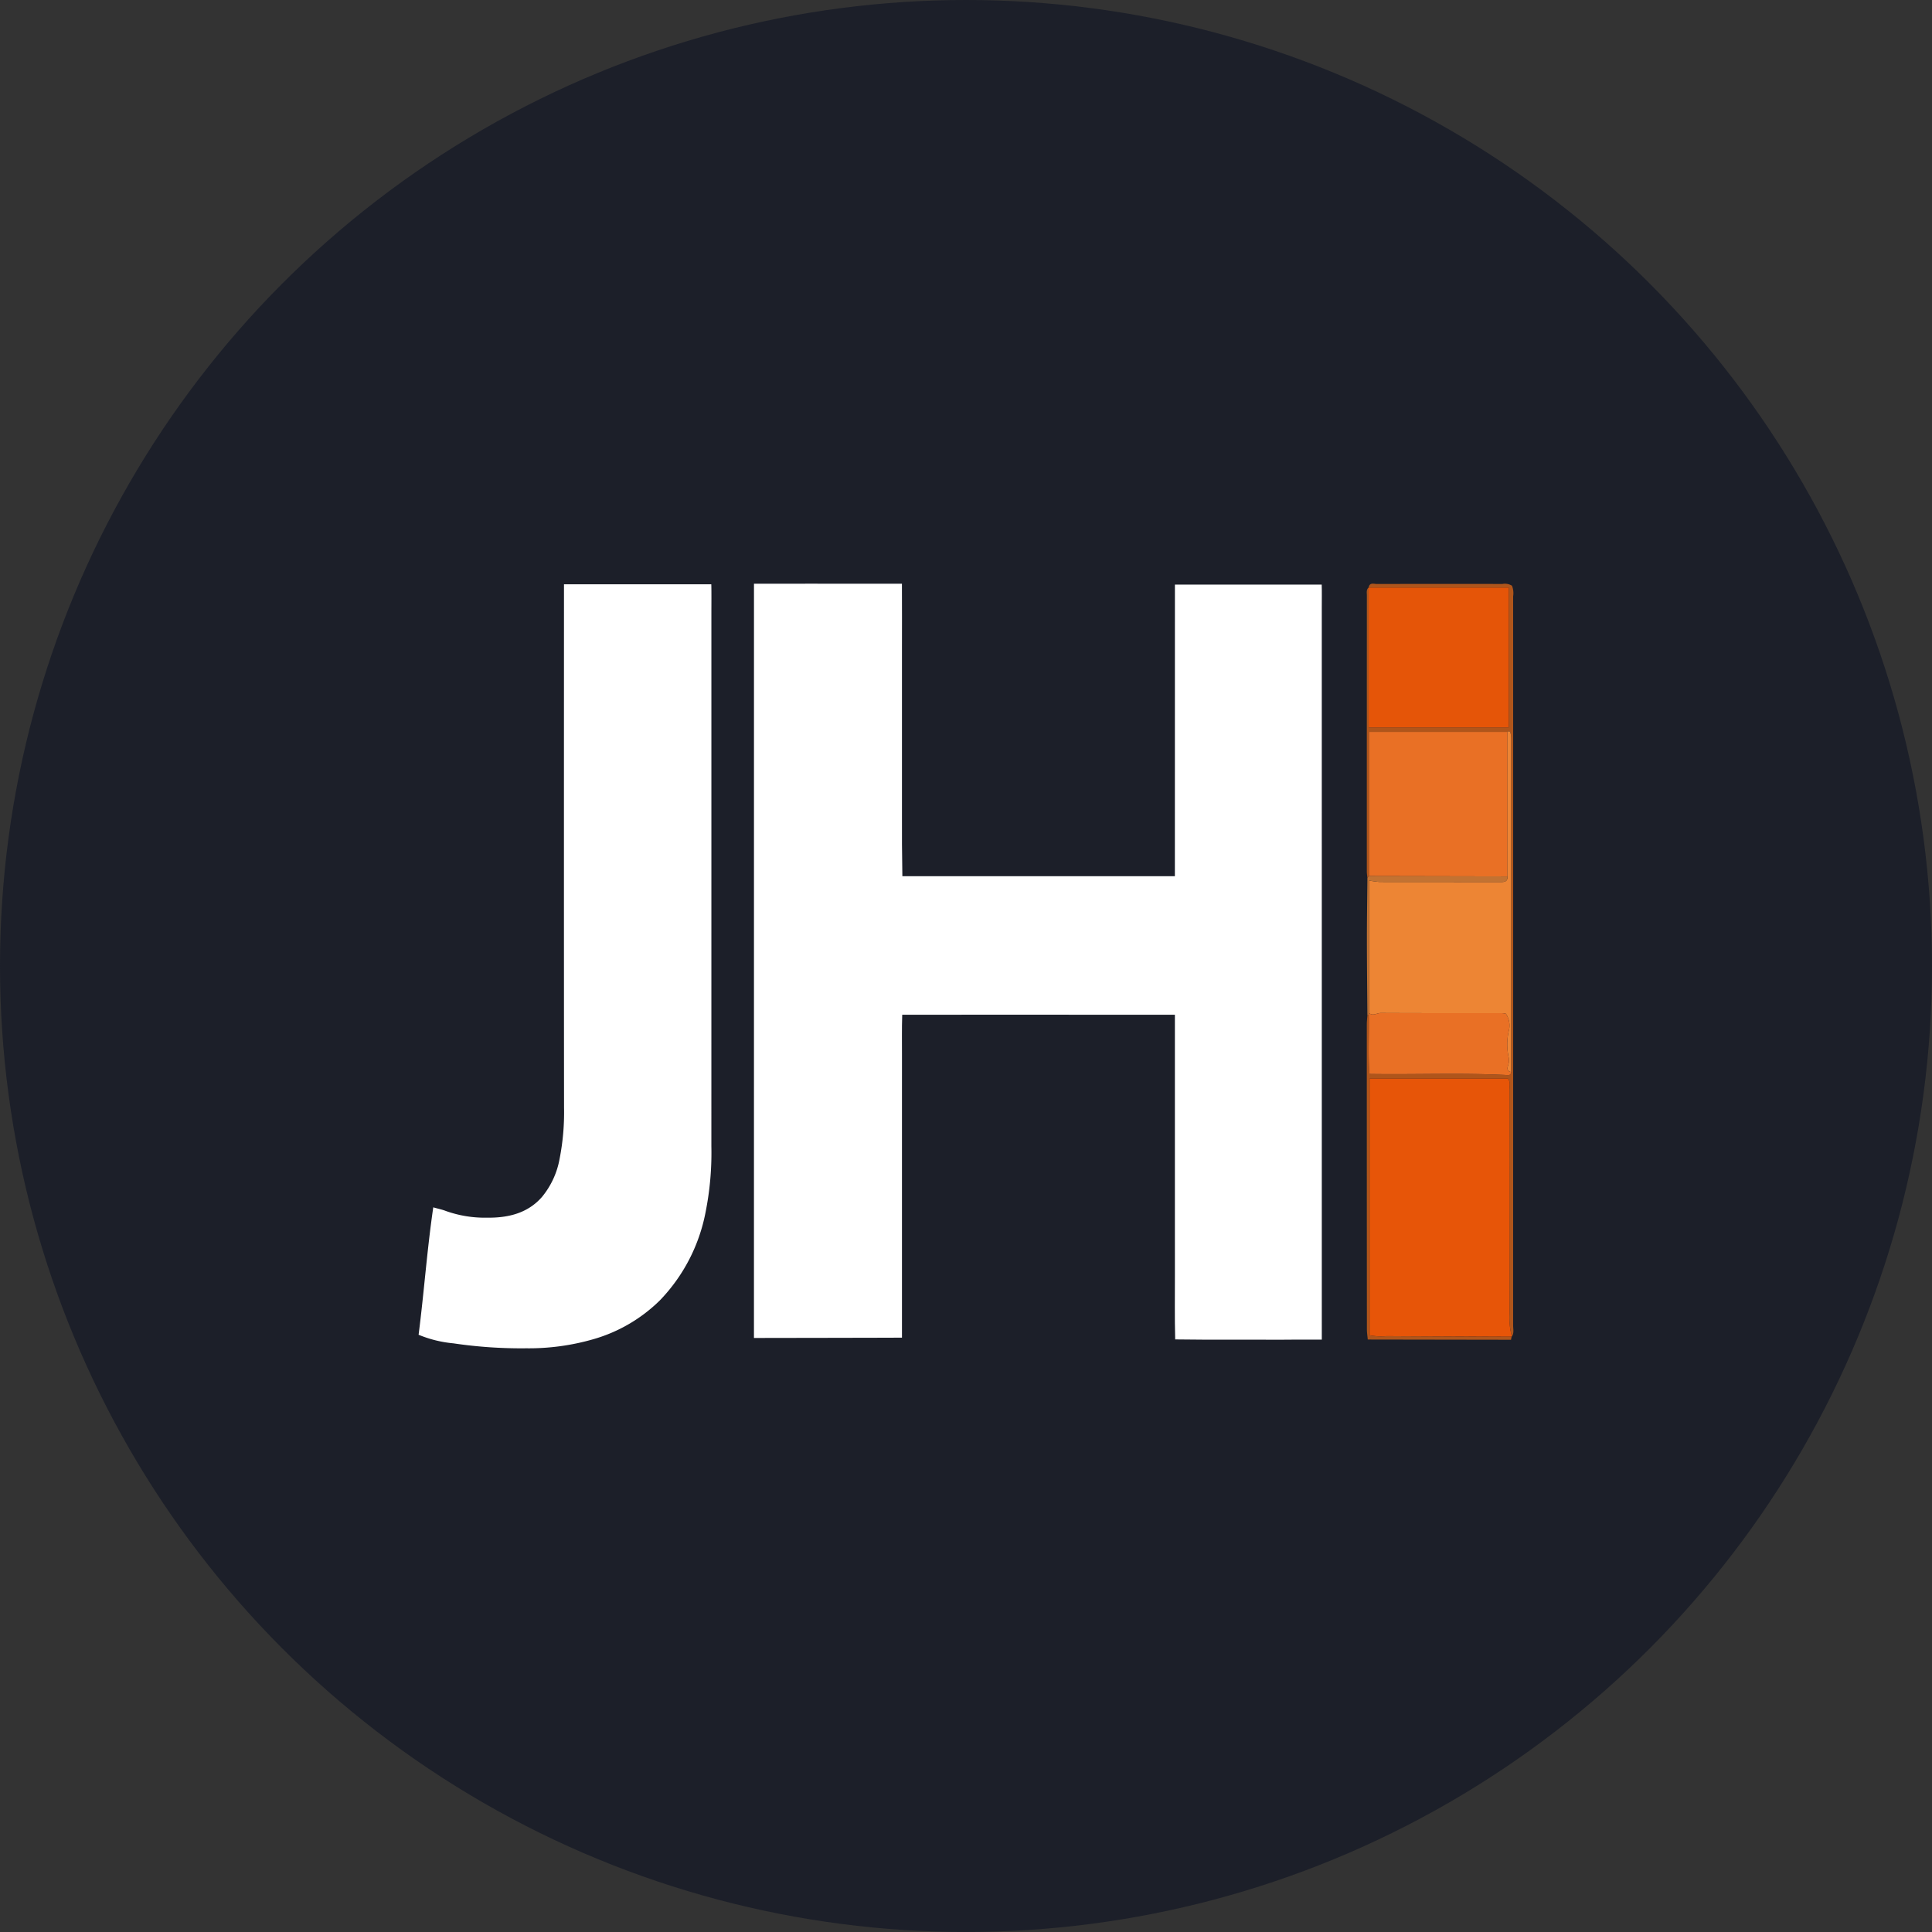
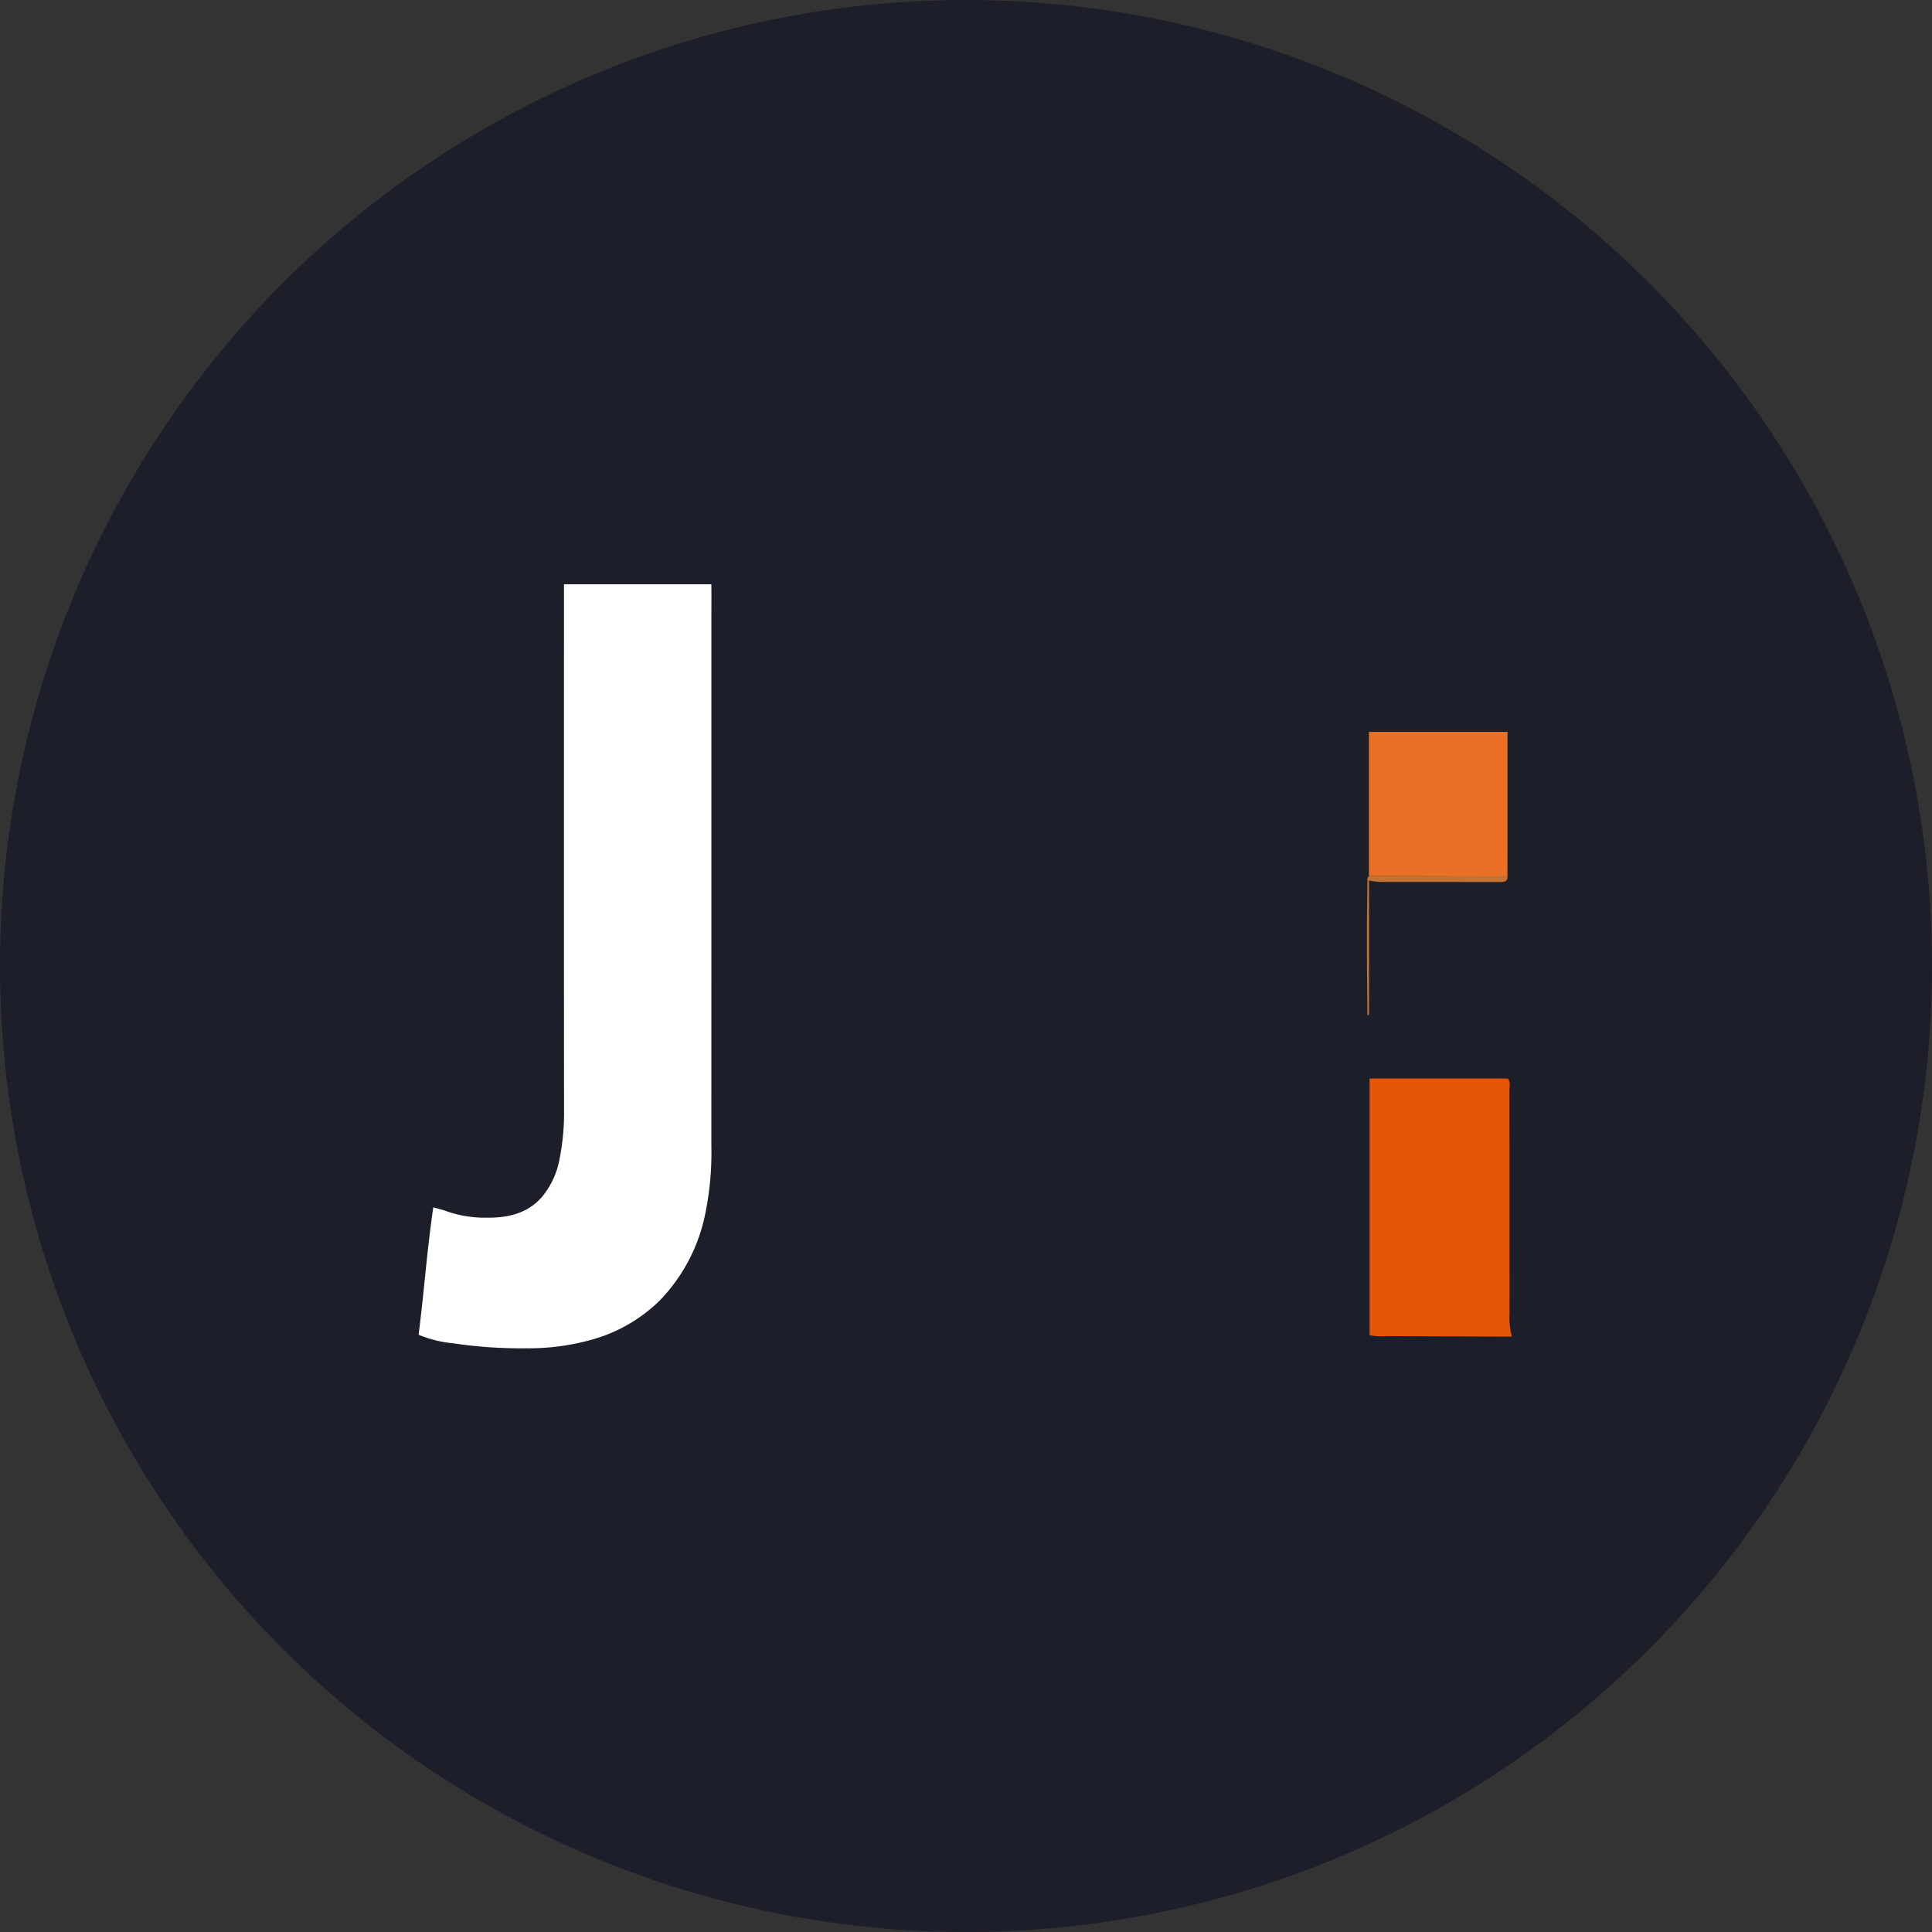
<svg xmlns="http://www.w3.org/2000/svg" viewBox="0 0 300 300" width="300" height="300">
  <rect x="0" y="0" width="300" height="300" fill="#333333" stroke="none" />
  <defs>
    <clipPath id="bz_circular_clip">
      <circle cx="150.0" cy="150.0" r="150.0" />
    </clipPath>
  </defs>
  <g clip-path="url(#bz_circular_clip)">
    <rect width="300" height="300" fill="#1c1f29" />
-     <path d="M234.628,208.039l-22.243-.036c-.047-.535-.134-1.071-.134-1.606q-.017-23.657-.014-47.314c0-.489.06-.978.092-1.466l.109-.005.109.002c.061,3.063-.131,6.134.106,9.147,7.261.112,14.358-.201,21.45.172.409.021.518-.147.544-.483q.009-25.838.012-51.676a3.996,3.996,0,0,0-.123-1.01c-.053-.2-.251-.281-.456-.113H212.563v22.392l-.231.292c-.033-.341-.093-.681-.093-1.022q-.004-21.425.006-42.85c0-.427-.119-.896.282-1.238V112.946h21.749V91.23H212.523c.147-.845.821-.545,1.295-.546q9.732-.025,19.463-.005a2.093,2.093,0,0,1,1.499.272,3.145,3.145,0,0,1,.18,1.648q.009,56.603-.003,113.206c0,.571.176,1.181-.195,1.718a10.943,10.943,0,0,1-.362-3.592q-.019-17.326-.019-34.652c-.001-.612.205-1.28-.242-1.806H212.666V207.33a8.907,8.907,0,0,0,2.594.142q9.732.054,19.464.084Z" fill="#af551b" />
    <path d="M234.725,207.555q-9.732-.039-19.464-.084a8.912,8.912,0,0,1-2.594-.142V167.473H234.14c.447.526.242,1.194.242,1.806q.021,17.326.019,34.652a10.943,10.943,0,0,0,.363,3.592Z" fill="#e75508" />
    <path d="M212.563,136.042V113.651h21.518q-.003,11.218-.005,22.436Z" fill="#e97025" />
-     <path d="M212.523,91.23h21.753V112.946H212.527V91.225Z" fill="#e55508" />
-     <path d="M234.076,136.086q.002-11.218.005-22.436c.204-.168.403-.086.456.113a3.996,3.996,0,0,1,.123,1.01q0,25.838-.012,51.676c-.656-.091-.616-.555-.478-.994a2.37,2.37,0,0,0,.093-1.288,9.293,9.293,0,0,1,.015-4.069,3.27,3.27,0,0,0-.45-2.695,3.919,3.919,0,0,0-.564-.08c-6.281-.005-12.562.006-18.842-.026-.612-.003-1.225.511-1.836.014V136.725a14.497,14.497,0,0,0,1.627.222c6.282.012,12.564.004,18.846.016C233.691,136.965,234.132,136.838,234.076,136.086Z" fill="#ed8534" />
-     <path d="M212.585,157.312c.611.498,1.224-.017,1.836-.014,6.281.033,12.561.021,18.842.026a3.931,3.931,0,0,1,.564.08,3.271,3.271,0,0,1,.45,2.695,9.291,9.291,0,0,0-.015,4.069,2.372,2.372,0,0,1-.093,1.288c-.138.439-.179.903.477.994-.026.336-.136.505-.544.483-7.092-.373-14.188-.06-21.45-.172-.237-3.013-.044-6.084-.106-9.147Z" fill="#e97025" />
    <path d="M212.585,157.312l-.038.302-.109-.002-.109.005c-.028-3.914-.075-7.828-.077-11.743-.002-3.18.051-6.36.08-9.54l.231-.292,21.513.044c.056.752-.384.878-1.018.877-6.282-.012-12.564-.004-18.846-.016a14.451,14.451,0,0,1-1.627-.222Z" fill="#c27232" />
-     <path d="M117.521,90.643h5.397c1.869-.018,3.737-.004,5.606-.004h11.528c.021,1.672.005,8.586.005,10.258v25.228c0,1.672-.009,3.344.003,5.016.012,1.654.059,4.917.059,4.917l42.315-.004v-1.523c.003-13.966.001-29.791.007-43.757h22.793c.036.835.012,2.708.012,3.544q.001,55.619.003,111.239v2.462h-4.631c-1.474.033-2.95.007-4.426.007h-4.573c-1.475,0-2.951.005-4.426-.002-1.511-.007-3.021-.026-4.711-.041-.095-3.499-.032-6.826-.043-10.15-.011-3.344-.003-6.688-.003-10.032V157.569s-1.197.001-1.759,0q-9.147-.014-18.294-.006-10.327,0-20.654.002h-1.632c-.076,2.226-.028,4.322-.037,6.416-.009,2.066-.002,4.131-.002,6.196v37.532c.157.018-22.765.05-22.765.05h-.22c-.001-38.211,0-78.904.004-117.115Z" fill="#fff" />
    <path d="M65,207.26c.846-6.577,1.305-13.151,2.277-19.783.782.222,1.397.344,1.972.569a18.03,18.03,0,0,0,6.354,1.035c3.158.041,6.276-.615,8.545-3.208a12.872,12.872,0,0,0,2.75-5.951,37.271,37.271,0,0,0,.686-7.902c-.024-26.452-.015-54.843-.009-81.295h22.874c.038.982.015,3.383.015,4.366q.001,41.447-.003,82.895a47.063,47.063,0,0,1-.901,10.249,27.038,27.038,0,0,1-7.081,13.67,24.18,24.18,0,0,1-10.312,6.037,36.128,36.128,0,0,1-10.465,1.421,71.66,71.66,0,0,1-11.299-.77A18.544,18.544,0,0,1,65,207.26Z" fill="#fff" />
  </g>
</svg>